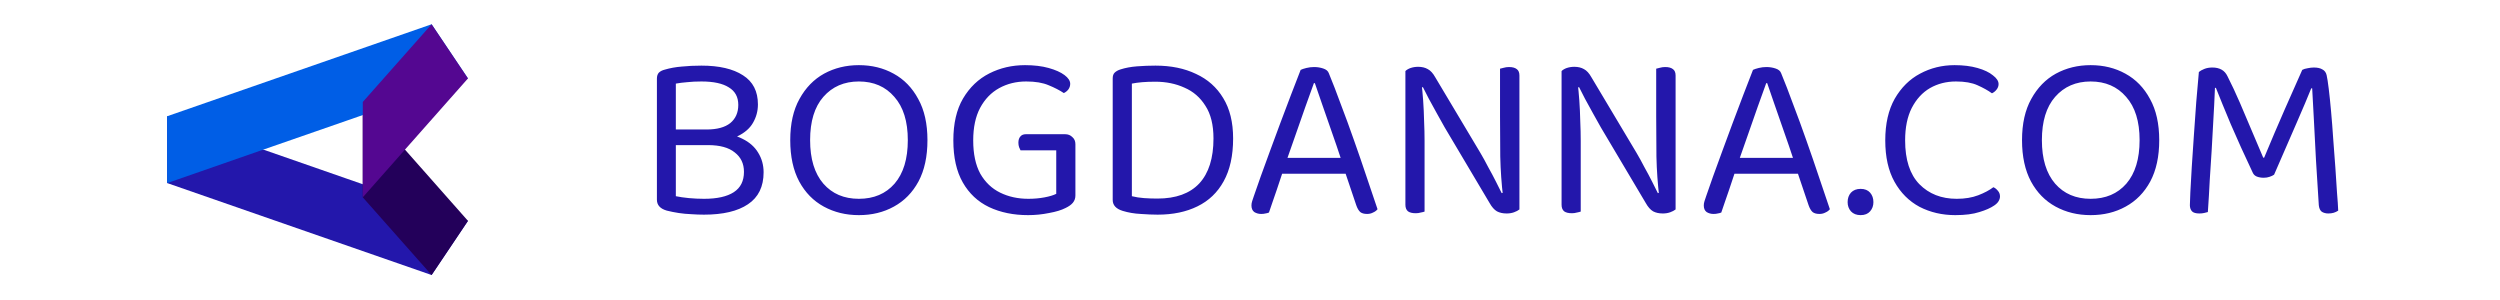
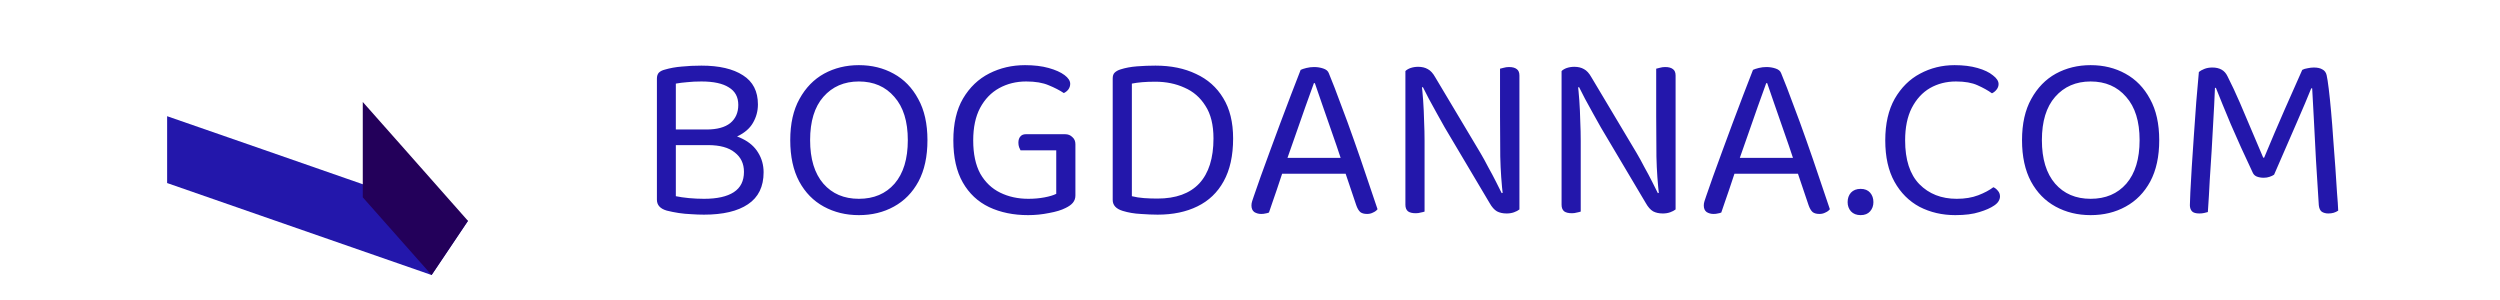
<svg xmlns="http://www.w3.org/2000/svg" width="8347" height="1000" viewBox="0 0 8347 1000" fill="none">
  <g clip-path="url(#clip0_384_210)">
    <path d="M2454.73 432.35V484.479H2237.53V432.35H2454.73ZM2363.9 484.479L2389.17 444.987C2424.98 444.987 2454.73 451.043 2478.42 463.153C2502.12 474.737 2519.76 490.271 2531.34 509.753C2543.45 529.236 2549.51 551.087 2549.51 575.309C2549.51 623.225 2532.13 658.767 2497.38 681.936C2463.15 705.104 2414.18 716.688 2350.47 716.688C2336.25 716.688 2322.04 716.162 2307.82 715.108C2293.6 714.582 2279.65 713.266 2265.96 711.159C2252.27 709.053 2239.1 706.42 2226.47 703.261C2204.35 696.942 2193.29 684.832 2193.29 666.929V262.537C2193.29 254.112 2195.4 247.53 2199.61 242.791C2204.35 238.052 2210.93 234.63 2219.36 232.523C2237.26 227.258 2256.22 223.835 2276.23 222.256C2296.76 220.149 2318.61 219.096 2341.78 219.096C2401.28 219.096 2447.62 229.891 2480.79 251.479C2513.97 272.541 2530.55 304.924 2530.55 348.628C2530.55 370.743 2525.02 391.279 2513.97 410.235C2503.43 428.664 2486.06 443.671 2461.84 455.255C2438.14 466.313 2406.29 471.841 2366.27 471.841L2359.16 432.35C2393.91 432.35 2420.24 425.241 2438.14 411.025C2456.04 396.281 2465 376.009 2465 350.208C2465 323.88 2454.46 304.398 2433.4 291.76C2412.87 278.597 2382.33 272.015 2341.78 272.015C2323.88 272.015 2308.08 272.805 2294.39 274.384C2280.7 275.437 2268.07 277.017 2256.48 279.123V655.082C2269.12 657.714 2283.6 659.82 2299.92 661.4C2316.77 662.98 2333.62 663.77 2350.47 663.77C2394.17 663.77 2427.35 656.398 2449.99 641.654C2472.63 626.911 2483.95 604.269 2483.95 573.729C2483.95 546.348 2473.68 524.76 2453.15 508.963C2433.14 492.64 2403.39 484.479 2363.9 484.479ZM3096.57 467.892C3096.57 522.654 3086.56 568.727 3066.55 606.112C3046.55 642.971 3019.17 670.878 2984.41 689.834C2950.19 708.79 2911.22 718.268 2867.52 718.268C2824.34 718.268 2785.38 708.79 2750.62 689.834C2715.87 670.878 2688.49 642.971 2668.48 606.112C2648.47 568.727 2638.47 522.654 2638.47 467.892C2638.47 413.131 2648.74 367.321 2669.27 330.462C2689.81 293.077 2717.19 264.906 2751.41 245.95C2786.17 226.995 2824.87 217.517 2867.52 217.517C2910.7 217.517 2949.4 226.995 2983.62 245.95C3018.38 264.906 3045.76 293.077 3065.77 330.462C3086.3 367.321 3096.57 413.131 3096.57 467.892ZM3031.01 467.892C3031.01 405.232 3016.01 357.053 2985.99 323.354C2956.51 289.128 2917.01 272.015 2867.52 272.015C2818.55 272.015 2779.06 289.128 2749.04 323.354C2719.56 357.053 2704.81 405.232 2704.81 467.892C2704.81 530.552 2719.56 578.995 2749.04 613.221C2778.53 646.92 2818.02 663.77 2867.52 663.77C2917.54 663.77 2957.3 646.92 2986.78 613.221C3016.27 578.995 3031.01 530.552 3031.01 467.892ZM3590.57 481.319V652.712C3590.57 662.19 3587.67 670.352 3581.88 677.197C3576.62 683.515 3568.45 689.307 3557.4 694.573C3544.23 701.418 3526.07 706.947 3502.9 711.159C3479.73 715.898 3456.3 718.268 3432.6 718.268C3383.63 718.268 3340.19 709.316 3302.28 691.414C3264.9 673.511 3235.67 646.13 3214.61 609.271C3193.55 572.413 3183.02 525.55 3183.02 468.682C3183.02 412.341 3193.81 365.741 3215.4 328.882C3237.52 291.497 3266.74 263.59 3303.07 245.161C3339.4 226.731 3379.16 217.517 3422.34 217.517C3452.35 217.517 3478.68 220.676 3501.32 226.995C3523.96 233.313 3541.6 241.211 3554.24 250.689C3566.87 260.167 3573.19 269.909 3573.19 279.913C3573.19 286.758 3571.09 293.077 3566.87 298.869C3562.66 304.134 3557.66 308.084 3551.87 310.716C3537.65 301.238 3520.8 292.55 3501.32 284.652C3481.84 276.227 3456.82 272.015 3426.28 272.015C3393.11 272.015 3363.1 279.386 3336.24 294.13C3309.39 308.873 3288.06 330.989 3272.27 360.476C3257 389.436 3249.36 425.505 3249.36 468.682C3249.36 513.966 3257.26 551.087 3273.06 580.048C3289.38 608.482 3311.5 629.544 3339.4 643.234C3367.31 656.924 3398.64 663.77 3433.39 663.77C3452.35 663.77 3470.25 662.19 3487.1 659.031C3503.95 655.871 3517.11 651.922 3526.59 647.183V501.855H3407.33C3405.75 499.222 3404.17 495.799 3402.59 491.587C3401.01 486.848 3400.22 481.846 3400.22 476.58C3400.22 467.629 3402.33 460.784 3406.54 456.045C3410.75 450.779 3416.81 448.146 3424.7 448.146H3556.61C3566.08 448.146 3573.98 451.306 3580.3 457.624C3587.15 463.416 3590.57 471.315 3590.57 481.319ZM4051.57 462.363C4051.57 417.08 4042.62 380.748 4024.72 353.367C4007.34 325.46 3983.91 305.188 3954.42 292.55C3925.46 279.386 3893.08 272.805 3857.27 272.805C3840.95 272.805 3826.47 273.331 3813.83 274.384C3801.19 275.437 3789.61 277.017 3779.08 279.123V655.082C3791.72 658.241 3805.14 660.347 3819.36 661.4C3834.1 662.453 3849.11 662.98 3864.38 662.98C3925.99 662.98 3972.59 646.13 4004.18 612.431C4035.77 578.205 4051.57 528.182 4051.57 462.363ZM4117.13 462.363C4117.13 519.758 4106.59 567.411 4085.53 605.322C4065 642.708 4035.77 670.615 3997.86 689.044C3960.48 707.473 3916.25 716.688 3865.17 716.688C3848.85 716.688 3829.89 715.898 3808.3 714.319C3787.24 713.266 3767.23 709.843 3748.28 704.051C3726.16 697.206 3715.1 685.095 3715.1 667.719V261.747C3715.1 253.322 3717.21 247.004 3721.42 242.791C3726.16 238.052 3732.74 234.366 3741.17 231.733C3757.49 226.468 3775.92 223.045 3796.45 221.466C3816.99 219.886 3837.53 219.096 3858.06 219.096C3909.66 219.096 3954.68 228.311 3993.12 246.74C4032.09 264.643 4062.36 291.497 4083.95 327.303C4106.07 363.108 4117.13 408.128 4117.13 462.363ZM4390.02 277.544H4386.86C4378.96 299.659 4369.48 325.986 4358.42 356.526C4347.89 387.066 4336.84 418.66 4325.25 451.306C4314.19 483.425 4303.66 513.439 4293.66 541.346L4289.71 553.194C4286.55 562.672 4282.6 574.519 4277.86 588.736C4273.12 602.953 4268.12 617.96 4262.85 633.756C4257.59 649.026 4252.59 663.506 4247.85 677.197C4243.11 690.361 4239.42 701.155 4236.79 709.58C4233.1 711.159 4229.16 712.212 4224.94 712.739C4221.26 713.792 4216.52 714.319 4210.73 714.319C4202.3 714.319 4194.67 712.212 4187.82 708C4181.5 703.261 4178.34 695.889 4178.34 685.885C4178.34 681.146 4179.13 676.407 4180.71 671.668C4182.29 666.402 4184.14 660.874 4186.24 655.082C4192.56 637.179 4200.19 615.327 4209.15 589.526C4218.62 563.725 4228.89 535.554 4239.95 505.014C4251.01 474.474 4262.59 443.144 4274.7 411.025C4286.81 378.905 4298.66 347.575 4310.24 317.035C4321.83 286.495 4332.62 258.588 4342.63 233.313C4346.84 231.207 4353.16 229.101 4361.58 226.995C4370.01 224.888 4378.7 223.835 4387.65 223.835C4398.18 223.835 4408.18 225.415 4417.66 228.574C4427.67 231.734 4433.98 236.999 4436.62 244.371C4449.25 274.911 4462.68 309.663 4476.9 348.628C4491.64 387.066 4506.39 427.348 4521.13 469.472C4535.87 511.069 4549.83 551.614 4562.99 591.105C4576.68 630.597 4588.79 666.402 4599.32 698.522C4595.64 703.261 4590.63 706.947 4584.31 709.58C4578.52 712.739 4571.94 714.319 4564.57 714.319C4554.56 714.319 4546.93 712.212 4541.66 708C4536.4 703.261 4531.92 695.626 4528.24 685.095L4484.8 556.353L4478.48 534.238C4467.95 502.118 4456.89 469.735 4445.31 437.089C4434.25 404.443 4423.72 374.166 4413.71 346.259C4404.23 318.351 4396.34 295.446 4390.02 277.544ZM4258.91 580.048L4279.44 527.129H4499.8L4512.44 580.048H4258.91ZM4692.36 282.283L4746.07 277.544C4748.18 293.867 4750.02 313.086 4751.6 335.201C4753.18 357.316 4754.23 380.221 4754.76 403.916C4755.81 427.084 4756.34 449.2 4756.34 470.262V706.42C4753.7 707.473 4749.49 708.527 4743.7 709.58C4738.43 711.159 4732.91 711.949 4727.11 711.949C4715.53 711.949 4706.84 709.843 4701.05 705.631C4695.26 700.892 4692.36 693.52 4692.36 683.515V282.283ZM5073.06 653.502L5018.56 658.241C5013.29 614.01 5010.14 568.99 5009.08 523.18C5008.56 476.844 5008.29 432.087 5008.29 388.909V229.364C5011.45 228.311 5015.66 227.258 5020.93 226.205C5026.2 224.625 5031.99 223.835 5038.31 223.835C5049.89 223.835 5058.58 226.205 5064.37 230.944C5070.16 235.156 5073.06 242.265 5073.06 252.269V653.502ZM5073.06 629.807V626.648V699.312C5068.32 702.998 5062.26 706.157 5054.89 708.79C5047.52 711.423 5039.36 712.739 5030.41 712.739C5017.77 712.739 5006.98 710.369 4998.02 705.631C4989.07 700.365 4980.91 691.15 4973.54 677.987L4823.47 425.241C4815.57 411.025 4806.89 395.491 4797.41 378.642C4787.93 361.265 4778.98 344.942 4770.55 329.672C4762.13 313.876 4755.55 300.975 4750.81 290.971L4692.36 305.977V237.262C4696.57 233.05 4702.37 229.627 4709.74 226.995C4717.64 224.362 4726.06 223.045 4735.01 223.045C4747.65 223.045 4758.44 225.678 4767.39 230.944C4776.35 235.683 4784.51 244.634 4791.88 257.798L4942.74 510.543C4951.16 524.76 4959.85 540.556 4968.8 557.933C4978.28 574.782 4986.97 591.105 4994.87 606.902C5002.76 622.172 5009.08 634.809 5013.82 644.814L5073.06 629.807ZM5213.77 282.283L5267.48 277.544C5269.59 293.867 5271.43 313.086 5273.01 335.201C5274.59 357.316 5275.64 380.221 5276.17 403.916C5277.22 427.084 5277.75 449.2 5277.75 470.262V706.42C5275.11 707.473 5270.9 708.527 5265.11 709.58C5259.84 711.159 5254.32 711.949 5248.52 711.949C5236.94 711.949 5228.25 709.843 5222.46 705.631C5216.67 700.892 5213.77 693.52 5213.77 683.515V282.283ZM5594.47 653.502L5539.97 658.241C5534.7 614.01 5531.55 568.99 5530.49 523.18C5529.97 476.844 5529.7 432.087 5529.7 388.909V229.364C5532.86 228.311 5537.07 227.258 5542.34 226.205C5547.61 224.625 5553.4 223.835 5559.72 223.835C5571.3 223.835 5579.99 226.205 5585.78 230.944C5591.57 235.156 5594.47 242.265 5594.47 252.269V653.502ZM5594.47 629.807V626.648V699.312C5589.73 702.998 5583.67 706.157 5576.3 708.79C5568.93 711.423 5560.77 712.739 5551.82 712.739C5539.18 712.739 5528.39 710.369 5519.43 705.631C5510.48 700.365 5502.32 691.15 5494.95 677.987L5344.88 425.241C5336.98 411.025 5328.3 395.491 5318.82 378.642C5309.34 361.265 5300.39 344.942 5291.96 329.672C5283.54 313.876 5276.96 300.975 5272.22 290.971L5213.77 305.977V237.262C5217.98 233.05 5223.78 229.627 5231.15 226.995C5239.05 224.362 5247.47 223.045 5256.42 223.045C5269.06 223.045 5279.85 225.678 5288.8 230.944C5297.76 235.683 5305.92 244.634 5313.29 257.798L5464.15 510.543C5472.57 524.76 5481.26 540.556 5490.21 557.933C5499.69 574.782 5508.38 591.105 5516.28 606.902C5524.17 622.172 5530.49 634.809 5535.23 644.814L5594.47 629.807ZM5900.26 277.544H5897.1C5889.2 299.659 5879.72 325.986 5868.66 356.526C5858.13 387.066 5847.07 418.66 5835.49 451.306C5824.43 483.425 5813.9 513.439 5803.9 541.346L5799.95 553.194C5796.79 562.672 5792.84 574.519 5788.1 588.736C5783.36 602.953 5778.36 617.96 5773.09 633.756C5767.83 649.026 5762.82 663.506 5758.09 677.197C5753.35 690.361 5749.66 701.155 5747.03 709.58C5743.34 711.159 5739.39 712.212 5735.18 712.739C5731.5 713.792 5726.76 714.319 5720.96 714.319C5712.54 714.319 5704.9 712.212 5698.06 708C5691.74 703.261 5688.58 695.889 5688.58 685.885C5688.58 681.146 5689.37 676.407 5690.95 671.668C5692.53 666.402 5694.37 660.874 5696.48 655.082C5702.8 637.179 5710.43 615.327 5719.38 589.526C5728.86 563.725 5739.13 535.554 5750.19 505.014C5761.25 474.474 5772.83 443.144 5784.94 411.025C5797.05 378.905 5808.9 347.575 5820.48 317.035C5832.07 286.495 5842.86 258.588 5852.87 233.313C5857.08 231.207 5863.4 229.101 5871.82 226.995C5880.25 224.888 5888.93 223.835 5897.89 223.835C5908.42 223.835 5918.42 225.415 5927.9 228.574C5937.9 231.734 5944.22 236.999 5946.85 244.371C5959.49 274.911 5972.92 309.663 5987.14 348.628C6001.88 387.066 6016.62 427.348 6031.37 469.472C6046.11 511.069 6060.06 551.614 6073.23 591.105C6086.92 630.597 6099.03 666.402 6109.56 698.522C6105.87 703.261 6100.87 706.947 6094.55 709.58C6088.76 712.739 6082.18 714.319 6074.81 714.319C6064.8 714.319 6057.17 712.212 6051.9 708C6046.64 703.261 6042.16 695.626 6038.48 685.095L5995.03 556.353L5988.72 534.238C5978.18 502.118 5967.13 469.735 5955.54 437.089C5944.49 404.443 5933.95 374.166 5923.95 346.259C5914.47 318.351 5906.57 295.446 5900.26 277.544ZM5769.14 580.048L5789.68 527.129H6010.04L6022.68 580.048H5769.14ZM6168.85 674.827C6168.85 662.19 6172.54 651.659 6179.91 643.234C6187.81 634.809 6198.6 630.597 6212.29 630.597C6225.98 630.597 6236.51 634.809 6243.89 643.234C6251.26 651.659 6254.94 662.19 6254.94 674.827C6254.94 686.938 6251.26 697.206 6243.89 705.631C6236.51 714.055 6225.98 718.268 6212.29 718.268C6198.6 718.268 6187.81 714.055 6179.91 705.631C6172.54 697.206 6168.85 686.938 6168.85 674.827ZM6672.84 280.703C6672.84 287.548 6670.47 293.867 6665.73 299.659C6661.52 304.924 6656.51 308.873 6650.72 311.506C6637.56 302.028 6621.5 293.077 6602.54 284.652C6584.11 276.227 6560.15 272.015 6530.67 272.015C6498.55 272.015 6469.59 279.386 6443.79 294.13C6418.51 308.873 6398.24 330.989 6382.97 360.476C6368.23 389.436 6360.85 425.505 6360.85 468.682C6360.85 533.448 6376.65 582.154 6408.24 614.8C6440.36 647.446 6481.96 663.77 6533.04 663.77C6560.42 663.77 6584.38 659.82 6604.91 651.922C6625.45 644.024 6642.3 635.073 6655.46 625.068C6660.73 627.174 6665.73 631.123 6670.47 636.915C6675.21 642.181 6677.58 648.5 6677.58 655.871C6677.58 661.137 6676 666.402 6672.84 671.668C6670.2 676.407 6665.47 681.146 6658.62 685.885C6646.51 694.31 6629.92 701.681 6608.86 708C6587.8 714.845 6560.94 718.268 6528.3 718.268C6484.59 718.268 6444.84 709.053 6409.03 690.624C6373.76 671.668 6345.85 643.761 6325.31 606.902C6304.78 570.043 6294.51 523.97 6294.51 468.682C6294.51 413.394 6305.04 367.057 6326.1 329.672C6347.69 292.287 6375.86 264.38 6410.61 245.95C6445.89 226.995 6484.33 217.517 6525.93 217.517C6554.89 217.517 6580.43 220.676 6602.54 226.995C6624.66 233.313 6641.77 241.475 6653.88 251.479C6666.52 260.957 6672.84 270.698 6672.84 280.703ZM7209.23 467.892C7209.23 522.654 7199.22 568.727 7179.22 606.112C7159.21 642.971 7131.83 670.878 7097.07 689.834C7062.85 708.79 7023.88 718.268 6980.18 718.268C6937 718.268 6898.04 708.79 6863.28 689.834C6828.53 670.878 6801.15 642.971 6781.14 606.112C6761.13 568.727 6751.13 522.654 6751.13 467.892C6751.13 413.131 6761.4 367.321 6781.93 330.462C6802.47 293.077 6829.85 264.906 6864.07 245.95C6898.83 226.995 6937.53 217.517 6980.18 217.517C7023.36 217.517 7062.06 226.995 7096.28 245.95C7131.04 264.906 7158.42 293.077 7178.43 330.462C7198.96 367.321 7209.23 413.131 7209.23 467.892ZM7143.67 467.892C7143.67 405.232 7128.67 357.053 7098.65 323.354C7069.17 289.128 7029.67 272.015 6980.18 272.015C6931.21 272.015 6891.72 289.128 6861.7 323.354C6832.22 357.053 6817.47 405.232 6817.47 467.892C6817.47 530.552 6832.22 578.995 6861.7 613.221C6891.19 646.92 6930.68 663.77 6980.18 663.77C7030.2 663.77 7069.96 646.92 7099.44 613.221C7128.93 578.995 7143.67 530.552 7143.67 467.892ZM7592.75 583.207C7589.06 585.84 7584.06 588.209 7577.74 590.316C7571.95 592.422 7565.37 593.475 7557.99 593.475C7549.57 593.475 7541.93 592.159 7535.09 589.526C7528.77 586.893 7524.29 582.681 7521.66 576.888C7493.75 517.915 7469.27 463.943 7448.21 414.974C7427.67 366.004 7411.09 325.46 7398.45 293.34H7395.29C7393.71 332.832 7391.87 369.69 7389.76 403.916C7388.18 438.142 7386.34 471.315 7384.23 503.434C7382.13 535.028 7380.02 567.674 7377.91 601.373C7376.33 634.546 7374.23 670.088 7371.59 708C7368.43 709.053 7364.22 710.106 7358.96 711.159C7354.22 712.212 7348.95 712.739 7343.16 712.739C7331.58 712.739 7323.41 710.369 7318.68 705.631C7313.94 700.365 7311.57 693.52 7311.57 685.095C7311.57 678.776 7312.09 664.296 7313.15 641.654C7314.73 618.486 7316.31 590.316 7317.89 557.143C7319.99 523.97 7322.36 488.691 7324.99 451.306C7327.63 413.394 7330.26 376.272 7332.89 339.94C7336.05 303.081 7338.95 269.909 7341.58 240.422C7345.79 236.736 7351.85 233.313 7359.75 230.154C7367.65 226.995 7376.6 225.415 7386.6 225.415C7398.71 225.415 7408.98 227.784 7417.4 232.523C7425.83 237.262 7432.41 244.634 7437.15 254.639C7450.84 281.493 7464.53 310.716 7478.22 342.309C7491.91 373.903 7505.34 405.496 7518.5 437.089C7531.67 468.682 7544.3 498.432 7556.41 526.339H7559.57C7582.74 470.525 7605.65 416.817 7628.29 365.215C7651.46 313.612 7670.94 269.645 7686.74 233.313C7691.47 230.68 7697.53 228.837 7704.9 227.784C7712.27 226.205 7719.12 225.415 7725.44 225.415C7737.55 225.415 7747.03 227.521 7753.87 231.733C7761.24 235.419 7765.98 241.738 7768.09 250.689C7770.19 259.641 7772.56 274.911 7775.2 296.499C7777.83 318.088 7780.46 343.626 7783.09 373.113C7785.73 402.073 7788.1 432.613 7790.2 464.733C7792.84 496.853 7795.21 528.446 7797.31 559.512C7799.42 590.579 7801.26 618.749 7802.84 644.024C7804.95 668.772 7806.26 688.518 7806.79 703.261C7802.05 706.42 7797.05 708.79 7791.78 710.369C7786.52 711.949 7780.46 712.739 7773.62 712.739C7765.72 712.739 7758.61 710.896 7752.29 707.21C7746.5 702.998 7743.08 695.626 7742.02 685.095C7738.86 634.019 7735.71 583.734 7732.55 534.238C7729.91 484.215 7727.54 438.405 7725.44 396.808C7723.33 355.21 7721.49 321.247 7719.91 294.92H7716.75C7705.17 323.88 7689.37 361.265 7669.36 407.075C7649.35 452.359 7623.81 511.069 7592.75 583.207Z" fill="#2317AB" />
    <path d="M558 388.056H558.263L879.226 499.513L1155.5 595.723L1562.42 737.41L1440.98 918.266L558.263 611.233H558V388.056Z" fill="#2317AB" />
    <path d="M1211.24 658.812V340.477L1352.14 499.513L1562.43 737.41L1440.99 918.266L1211.24 658.812Z" fill="#23005A" />
-     <path d="M1440.98 81.025L1562.42 261.878L1155.5 403.566L879.226 499.514L558.263 611.234H558V388.057H558.263L1440.98 81.025Z" fill="#005EE6" />
-     <path d="M1440.99 81.031L1562.43 261.885L1352.14 499.521L1211.24 658.82V340.484L1440.99 81.031Z" fill="#540791" />
  </g>
  <defs>
    <clipPath id="clip0_384_210">
      <rect width="8347" height="1000" fill="white" />
    </clipPath>
  </defs>
</svg>